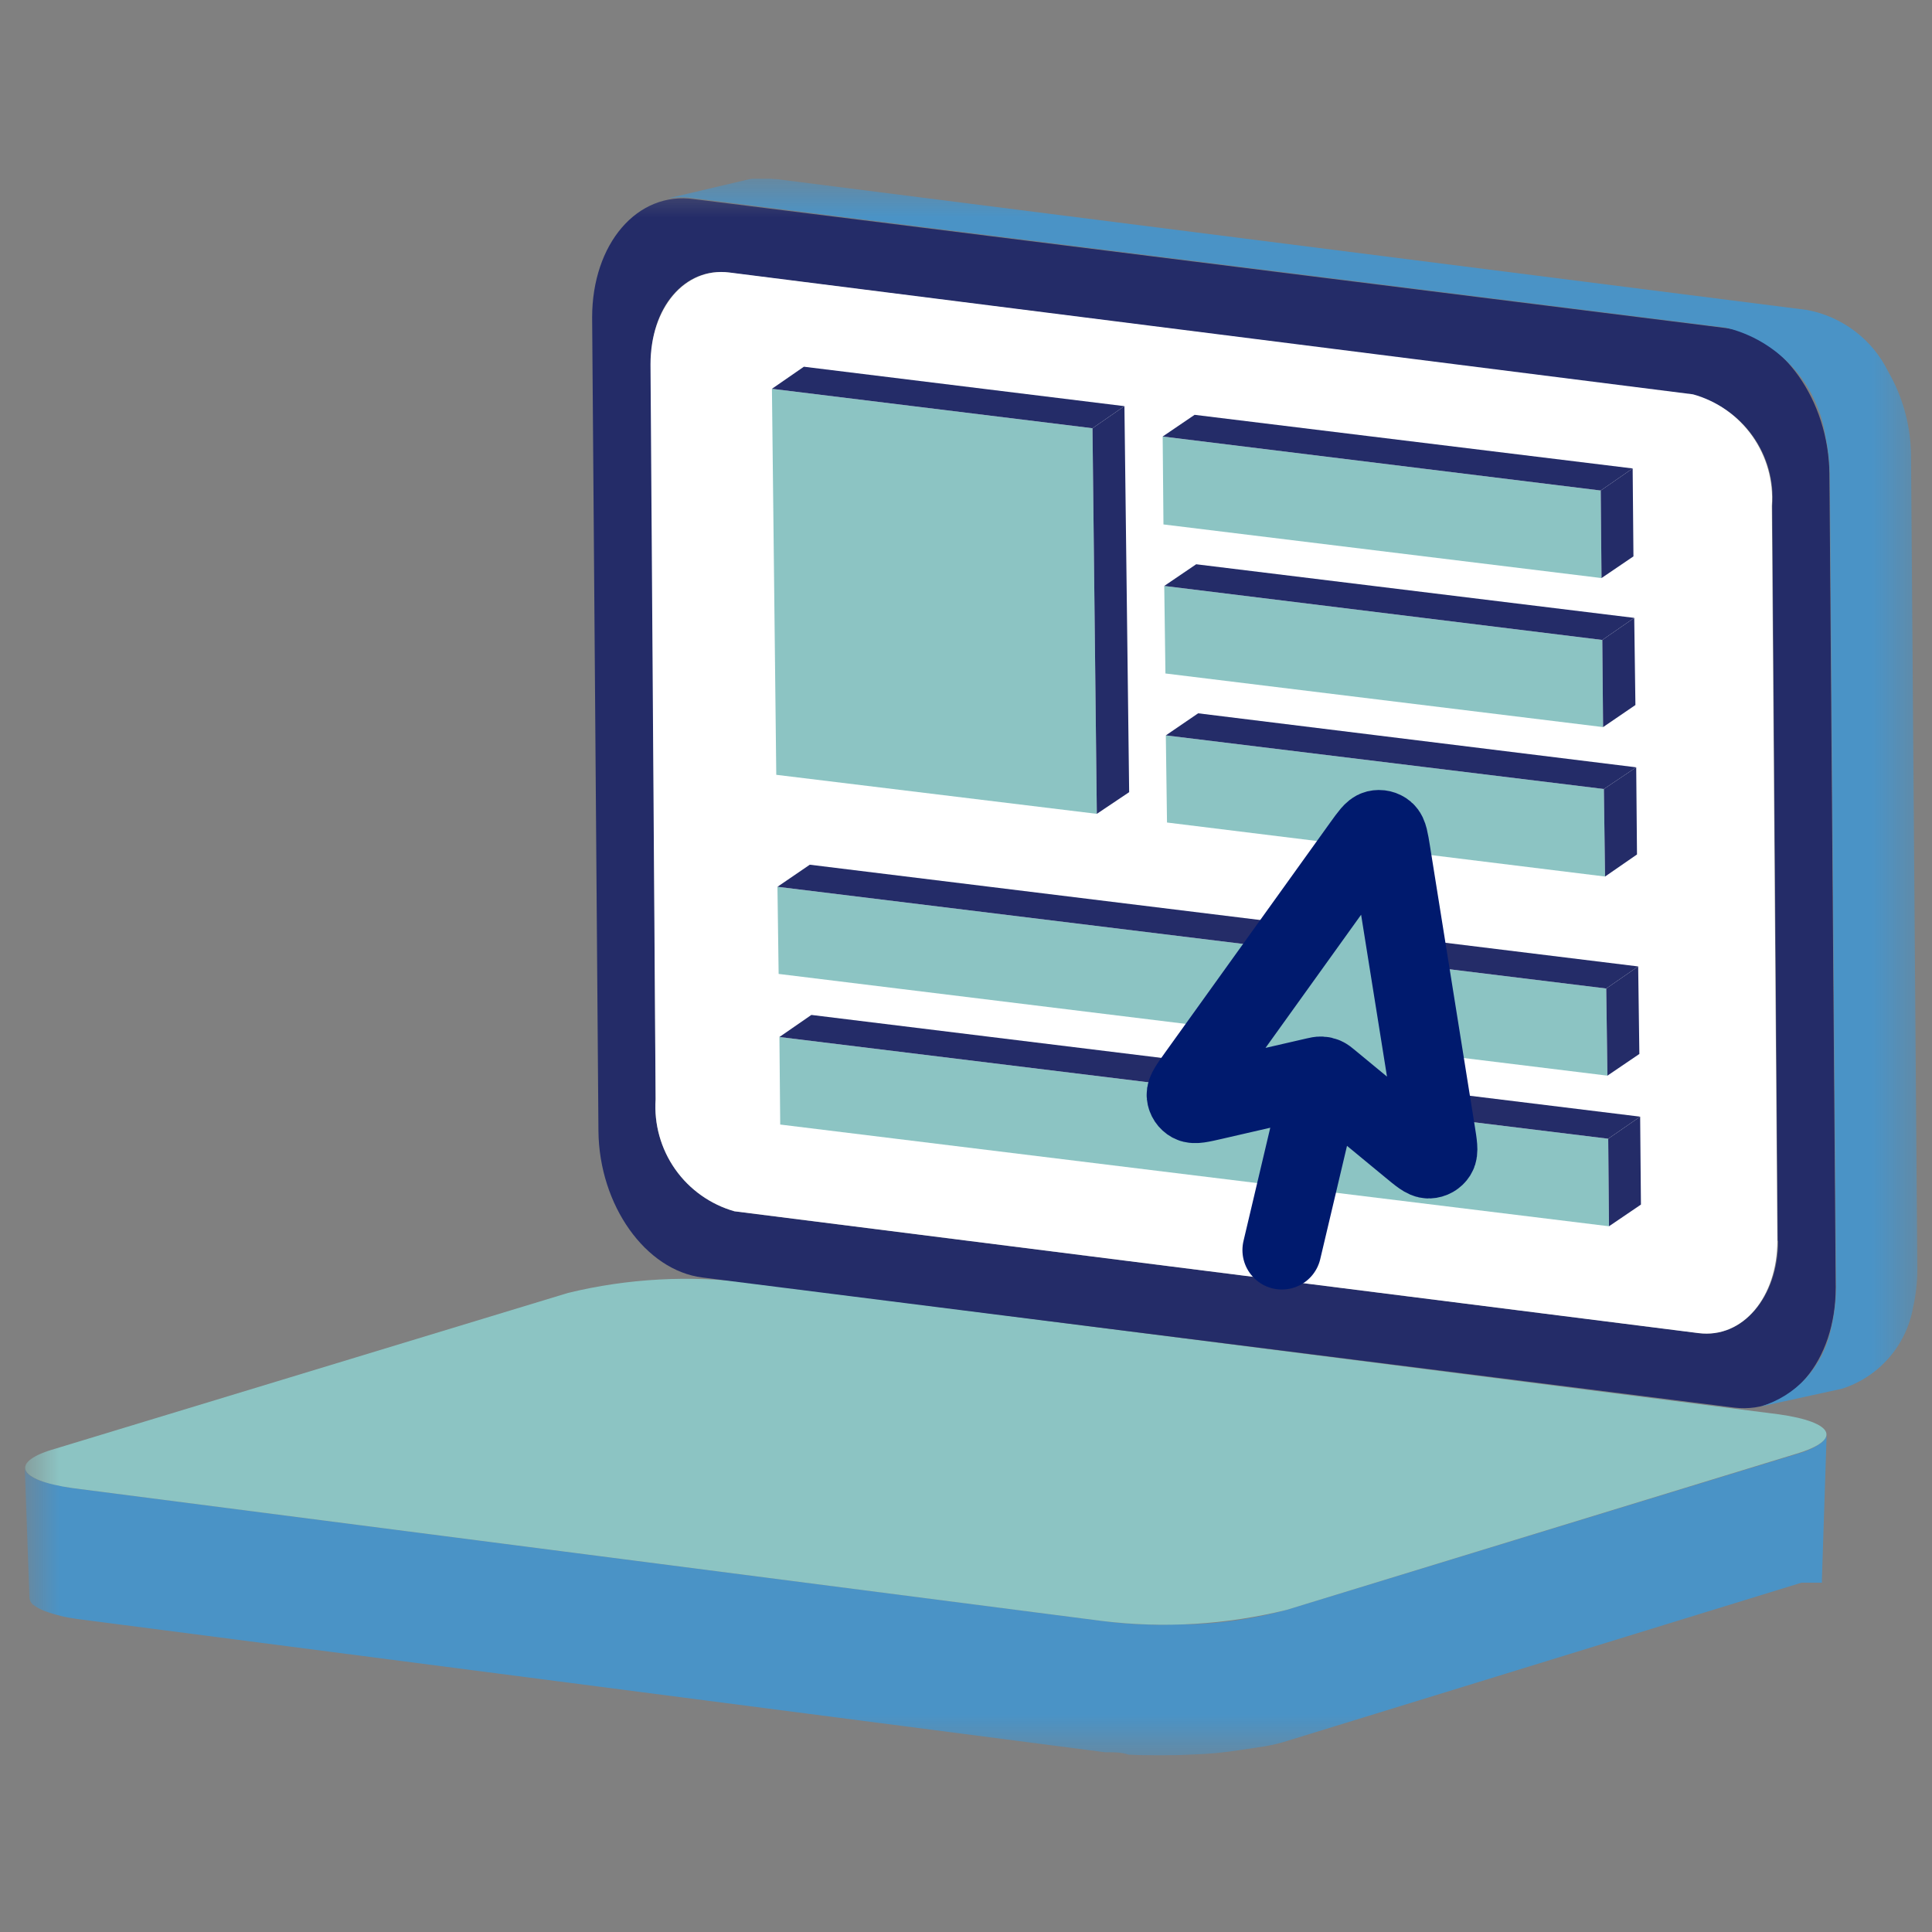
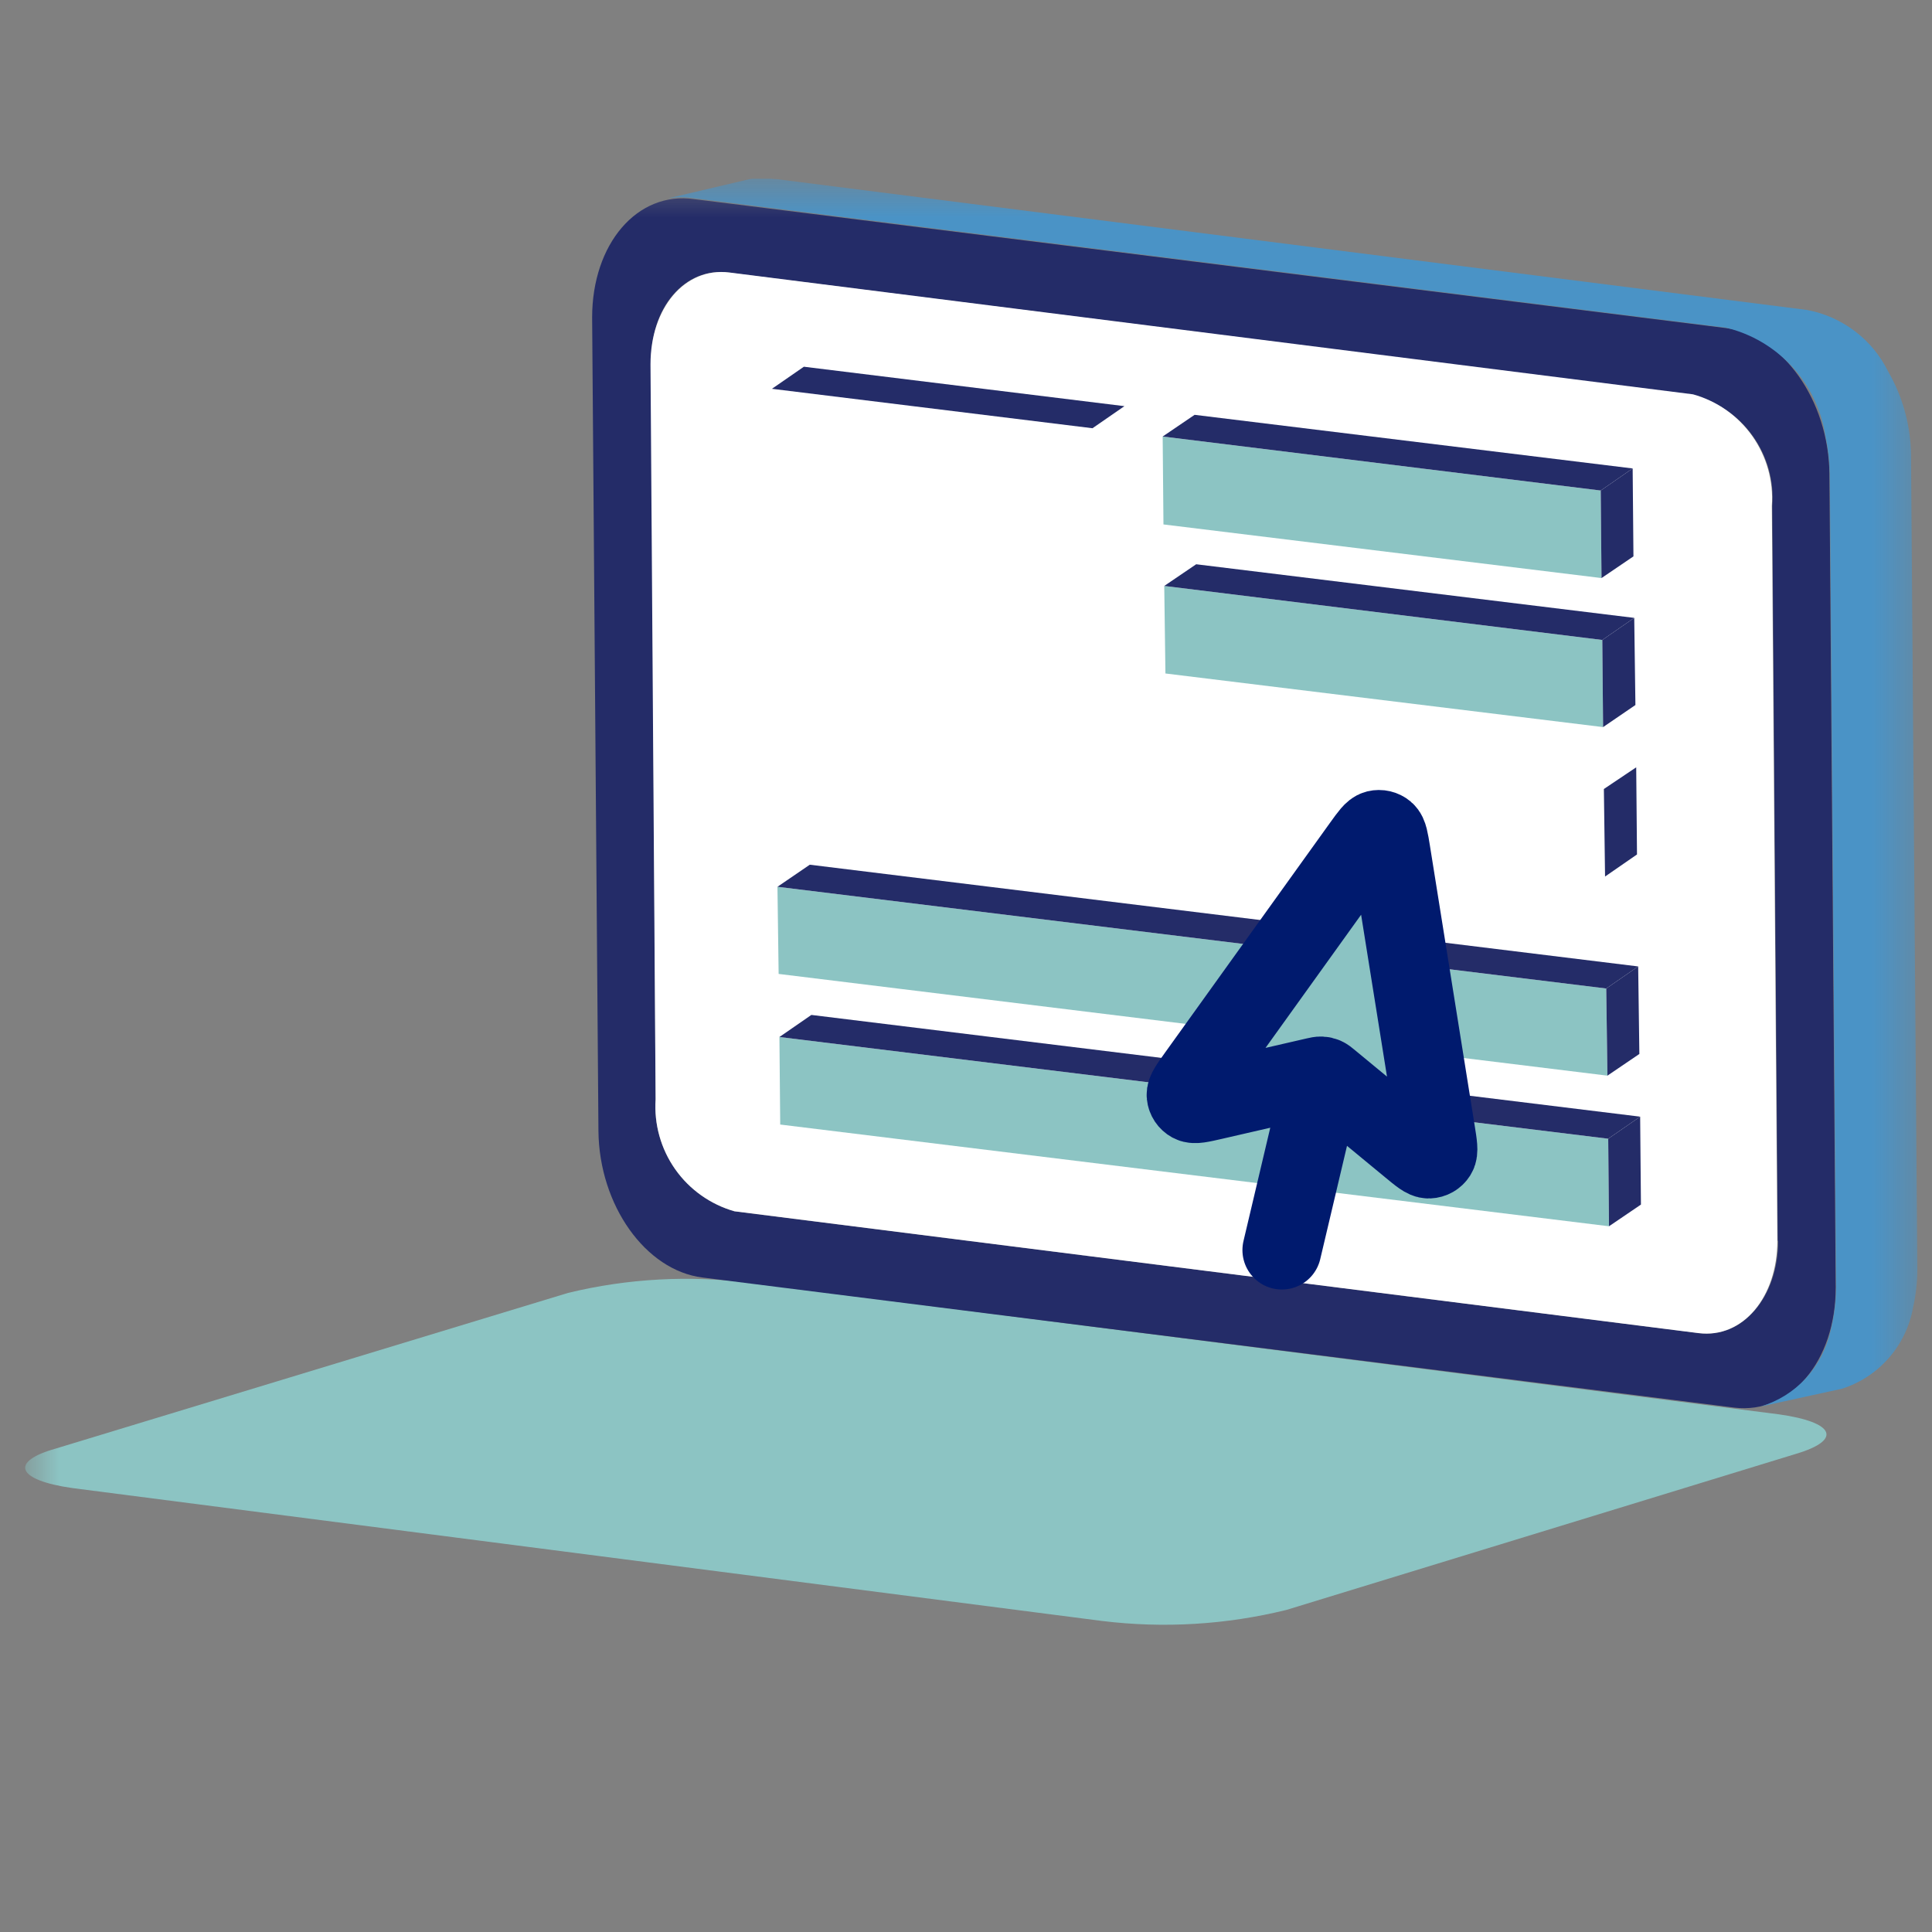
<svg xmlns="http://www.w3.org/2000/svg" width="49" height="49" viewBox="0 0 49 49" fill="none">
  <rect x="0" y="0" width="49" height="49" fill="#808080" stroke="none" />
  <g clip-path="url(#clip0_8530_234538)">
    <g clip-path="url(#clip1_8530_234538)">
      <mask id="mask0_8530_234538" style="mask-type:luminance" maskUnits="userSpaceOnUse" x="0" y="4" width="49" height="41">
        <path d="M48.628 4.541H0.628V44.541H48.628V4.541Z" fill="white" />
      </mask>
      <g mask="url(#mask0_8530_234538)">
-         <path d="M46.328 36.381C46.327 36.425 46.309 36.468 46.278 36.501C46.242 36.554 46.194 36.598 46.138 36.631C46.062 36.682 45.982 36.725 45.898 36.761C45.788 36.811 45.675 36.851 45.558 36.881L32.628 40.831C31.687 41.089 30.714 41.213 29.738 41.201C29.143 41.221 28.548 41.191 27.958 41.111L1.838 37.741C1.622 37.709 1.408 37.663 1.198 37.601C1.014 37.568 0.842 37.489 0.698 37.371C0.661 37.332 0.637 37.283 0.628 37.231L0.748 40.541C0.758 40.598 0.786 40.65 0.828 40.691C0.922 40.763 1.027 40.82 1.138 40.861C1.403 40.958 1.678 41.025 1.958 41.061L28.028 44.441H28.098C28.268 44.441 28.448 44.441 28.618 44.501C29.141 44.531 29.665 44.531 30.188 44.501C30.62 44.49 31.051 44.45 31.478 44.381L32.078 44.291C32.285 44.256 32.489 44.206 32.688 44.141L45.688 40.141H45.828H45.938H45.998H46.078H46.148H46.208V40.051L46.328 36.381Z" fill="#4A93C6" />
        <path d="M45.118 35.871C46.538 36.071 46.728 36.521 45.558 36.871L32.628 40.831C31.098 41.208 29.512 41.303 27.948 41.111L1.838 37.741C0.418 37.541 0.238 37.071 1.408 36.741L14.408 32.791C15.926 32.423 17.499 32.338 19.048 32.541L45.118 35.871Z" fill="#8CC4C3" />
        <path d="M43.778 8.321C45.208 8.501 46.378 10.151 46.398 12.011L46.558 32.651C46.558 34.521 45.418 35.871 43.988 35.701L17.818 32.401C16.368 32.221 15.198 30.561 15.178 28.691L15.018 8.051C15.018 6.191 16.158 4.841 17.608 5.051L43.778 8.321ZM45.088 31.471L44.948 12.831C44.997 12.202 44.823 11.576 44.458 11.063C44.092 10.549 43.558 10.18 42.948 10.021L18.468 6.911C17.368 6.771 16.468 7.811 16.518 9.241L16.628 27.881C16.586 28.511 16.761 29.138 17.125 29.655C17.489 30.172 18.02 30.548 18.628 30.721L43.098 33.811C44.198 33.951 45.098 32.891 45.098 31.471" fill="#242C68" />
        <path d="M42.938 10.001C43.547 10.17 44.078 10.544 44.442 11.059C44.807 11.575 44.982 12.201 44.938 12.831L45.078 31.471C45.078 32.891 44.208 33.951 43.078 33.811L18.628 30.721C18.02 30.548 17.489 30.172 17.125 29.655C16.761 29.138 16.586 28.511 16.628 27.881L16.498 9.241C16.498 7.811 17.368 6.771 18.498 6.911L42.938 10.001Z" fill="white" />
        <path d="M48.628 32.201L48.468 11.541C48.459 10.796 48.26 10.066 47.888 9.421C47.689 9.019 47.4 8.668 47.042 8.398C46.684 8.127 46.269 7.943 45.828 7.861L19.678 4.541H19.628C19.426 4.506 19.22 4.506 19.018 4.541L16.938 5.031C17.16 4.996 17.386 4.996 17.608 5.031L43.778 8.311C44.423 8.468 45.007 8.813 45.456 9.303C45.905 9.792 46.198 10.404 46.298 11.061C46.364 11.37 46.401 11.685 46.408 12.001L46.568 32.641C46.567 33.015 46.52 33.388 46.428 33.751C46.327 34.202 46.11 34.619 45.798 34.961C45.488 35.294 45.094 35.539 44.658 35.671L46.718 35.221C47.176 35.074 47.585 34.806 47.902 34.445C48.219 34.084 48.432 33.644 48.518 33.171C48.59 32.852 48.627 32.527 48.628 32.201Z" fill="#4A93C6" />
      </g>
-       <path d="M27.708 10.861L27.818 20.641L19.688 19.651L19.578 9.861L27.708 10.861Z" fill="#8CC4C3" />
-       <path d="M27.708 10.861L28.518 10.301L28.638 20.091L27.818 20.641L27.708 10.861Z" fill="#242C68" />
      <path d="M19.578 9.861L20.388 9.301L28.518 10.301L27.708 10.861L19.578 9.861Z" fill="#242C68" />
      <path d="M40.788 28.881L40.808 31.101L19.788 28.521L19.768 26.301L40.788 28.881Z" fill="#8CC4C3" />
      <path d="M40.788 28.881L41.598 28.321L41.618 30.551L40.808 31.101L40.788 28.881Z" fill="#242C68" />
      <path d="M19.768 26.301L20.578 25.741L41.598 28.321L40.788 28.881L19.768 26.301Z" fill="#242C68" />
      <path d="M40.738 25.071L40.768 27.281L19.748 24.701L19.718 22.491L40.738 25.071Z" fill="#8CC4C3" />
      <path d="M40.738 25.071L41.548 24.511L41.578 26.731L40.768 27.281L40.738 25.071Z" fill="#242C68" />
      <path d="M19.718 22.491L20.538 21.931L41.548 24.511L40.738 25.071L19.718 22.491Z" fill="#242C68" />
-       <path d="M40.678 20.011L40.708 22.231L29.598 20.861L29.568 18.651L40.678 20.011Z" fill="#8CC4C3" />
      <path d="M40.678 20.011L41.498 19.461L41.518 21.671L40.708 22.231L40.678 20.011Z" fill="#242C68" />
-       <path d="M29.568 18.651L30.388 18.091L41.498 19.461L40.678 20.011L29.568 18.651Z" fill="#242C68" />
      <path d="M40.638 16.231L40.658 18.441L29.558 17.081L29.528 14.861L40.638 16.231Z" fill="#8CC4C3" />
      <path d="M40.638 16.231L41.448 15.671L41.478 17.881L40.658 18.441L40.638 16.231Z" fill="#242C68" />
      <path d="M29.528 14.861L30.338 14.311L41.448 15.671L40.638 16.231L29.528 14.861Z" fill="#242C68" />
      <path d="M40.598 12.441L40.618 14.661L29.508 13.301L29.488 11.071L40.598 12.441Z" fill="#8CC4C3" />
      <path d="M40.598 12.441L41.408 11.881L41.428 14.111L40.618 14.661L40.598 12.441Z" fill="#242C68" />
-       <path d="M29.488 11.071L30.298 10.521L41.408 11.881L40.598 12.441L29.488 11.071Z" fill="#242C68" />
+       <path d="M29.488 11.071L30.298 10.521L41.408 11.881L40.598 12.441Z" fill="#242C68" />
      <path d="M33.491 27.558L32.511 31.705L33.491 27.558Z" fill="#8BC3C3" />
      <path d="M35.279 21.608C35.23 21.306 35.206 21.155 35.135 21.095C35.074 21.043 34.991 21.024 34.913 21.043C34.823 21.065 34.734 21.189 34.555 21.437L30.36 27.281C30.168 27.549 30.072 27.683 30.082 27.778C30.09 27.86 30.139 27.933 30.211 27.972C30.295 28.018 30.455 27.981 30.777 27.907L33.367 27.311C33.438 27.295 33.473 27.287 33.508 27.289C33.538 27.29 33.569 27.297 33.597 27.31C33.629 27.324 33.657 27.347 33.713 27.393L35.763 29.085C36.017 29.295 36.144 29.4 36.239 29.396C36.322 29.393 36.398 29.35 36.442 29.28C36.493 29.2 36.467 29.037 36.415 28.712L35.279 21.608Z" fill="#8BC3C3" />
      <path d="M33.491 27.558L32.511 31.705M35.763 29.085L33.713 27.393C33.657 27.347 33.629 27.324 33.597 27.31C33.569 27.297 33.538 27.29 33.508 27.289C33.473 27.287 33.438 27.295 33.367 27.311L30.777 27.907C30.455 27.981 30.295 28.018 30.211 27.972C30.139 27.933 30.09 27.86 30.082 27.778C30.072 27.683 30.168 27.549 30.36 27.281L34.555 21.437C34.734 21.189 34.823 21.065 34.913 21.043C34.991 21.024 35.074 21.043 35.135 21.095C35.206 21.155 35.23 21.306 35.279 21.608L36.415 28.712C36.467 29.037 36.493 29.2 36.442 29.28C36.398 29.35 36.322 29.393 36.239 29.396C36.144 29.4 36.017 29.295 35.763 29.085Z" stroke="#001A6E" stroke-width="2" stroke-linecap="round" stroke-linejoin="round" />
    </g>
  </g>
  <defs>
    <clipPath id="clip0_8530_234538">
      <rect width="48" height="48" fill="white" transform="translate(0.628 0.526)" />
    </clipPath>
    <clipPath id="clip1_8530_234538">
      <rect width="48" height="39.99" fill="white" transform="translate(0.628 4.531)" />
    </clipPath>
  </defs>
</svg>